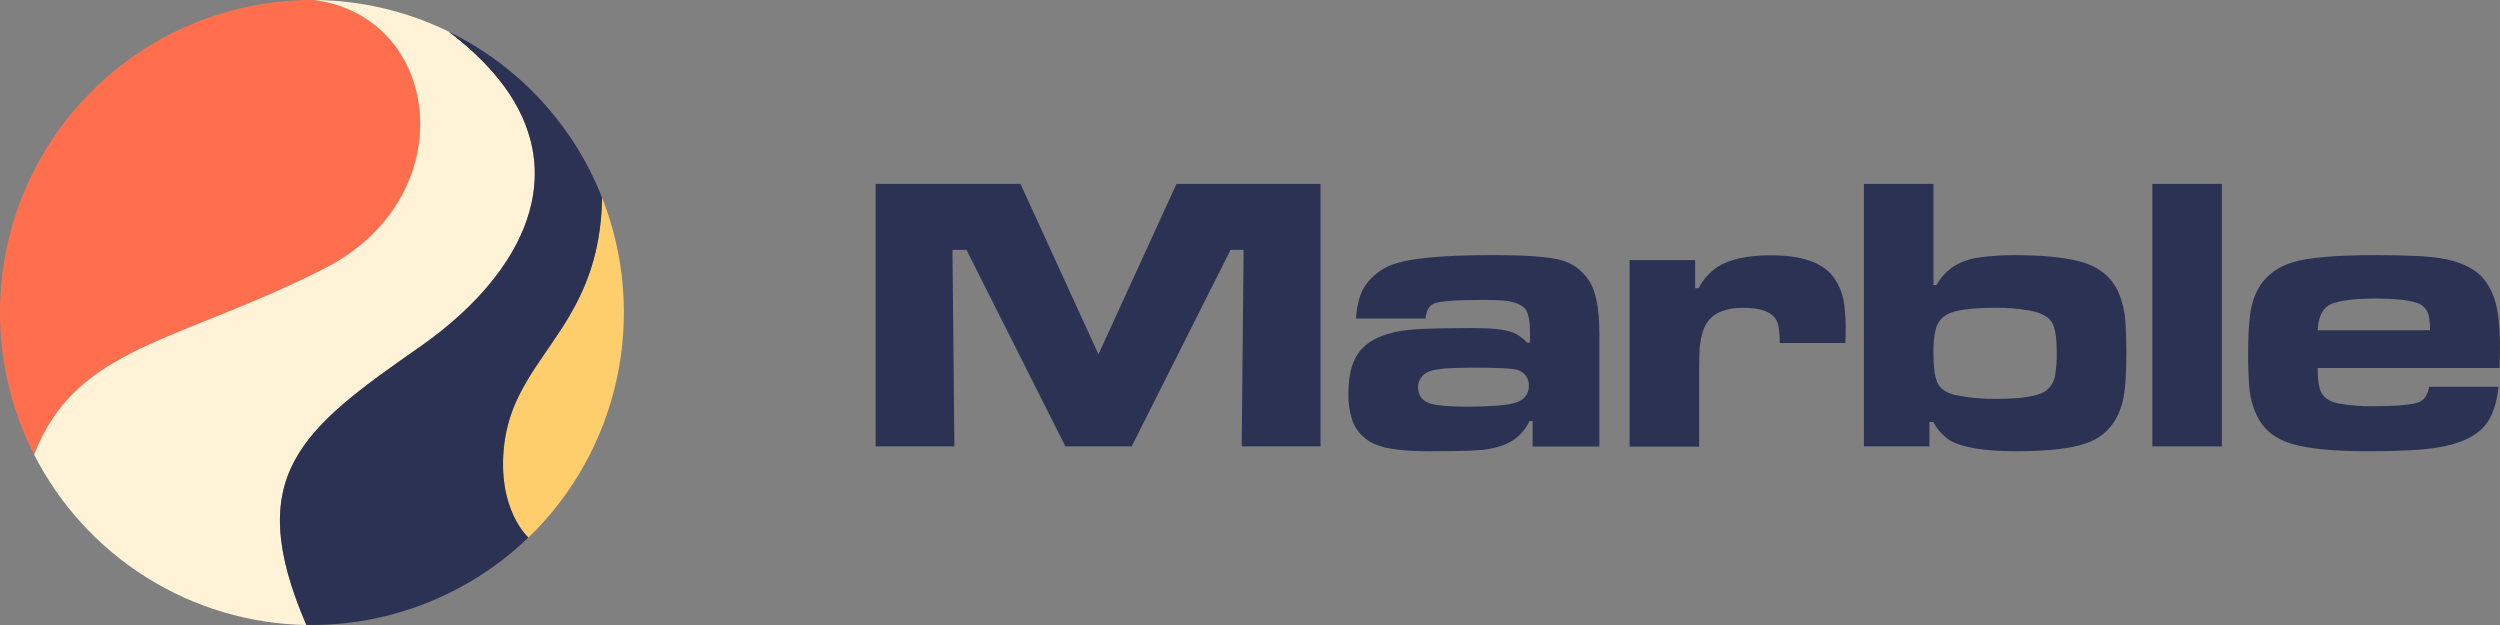
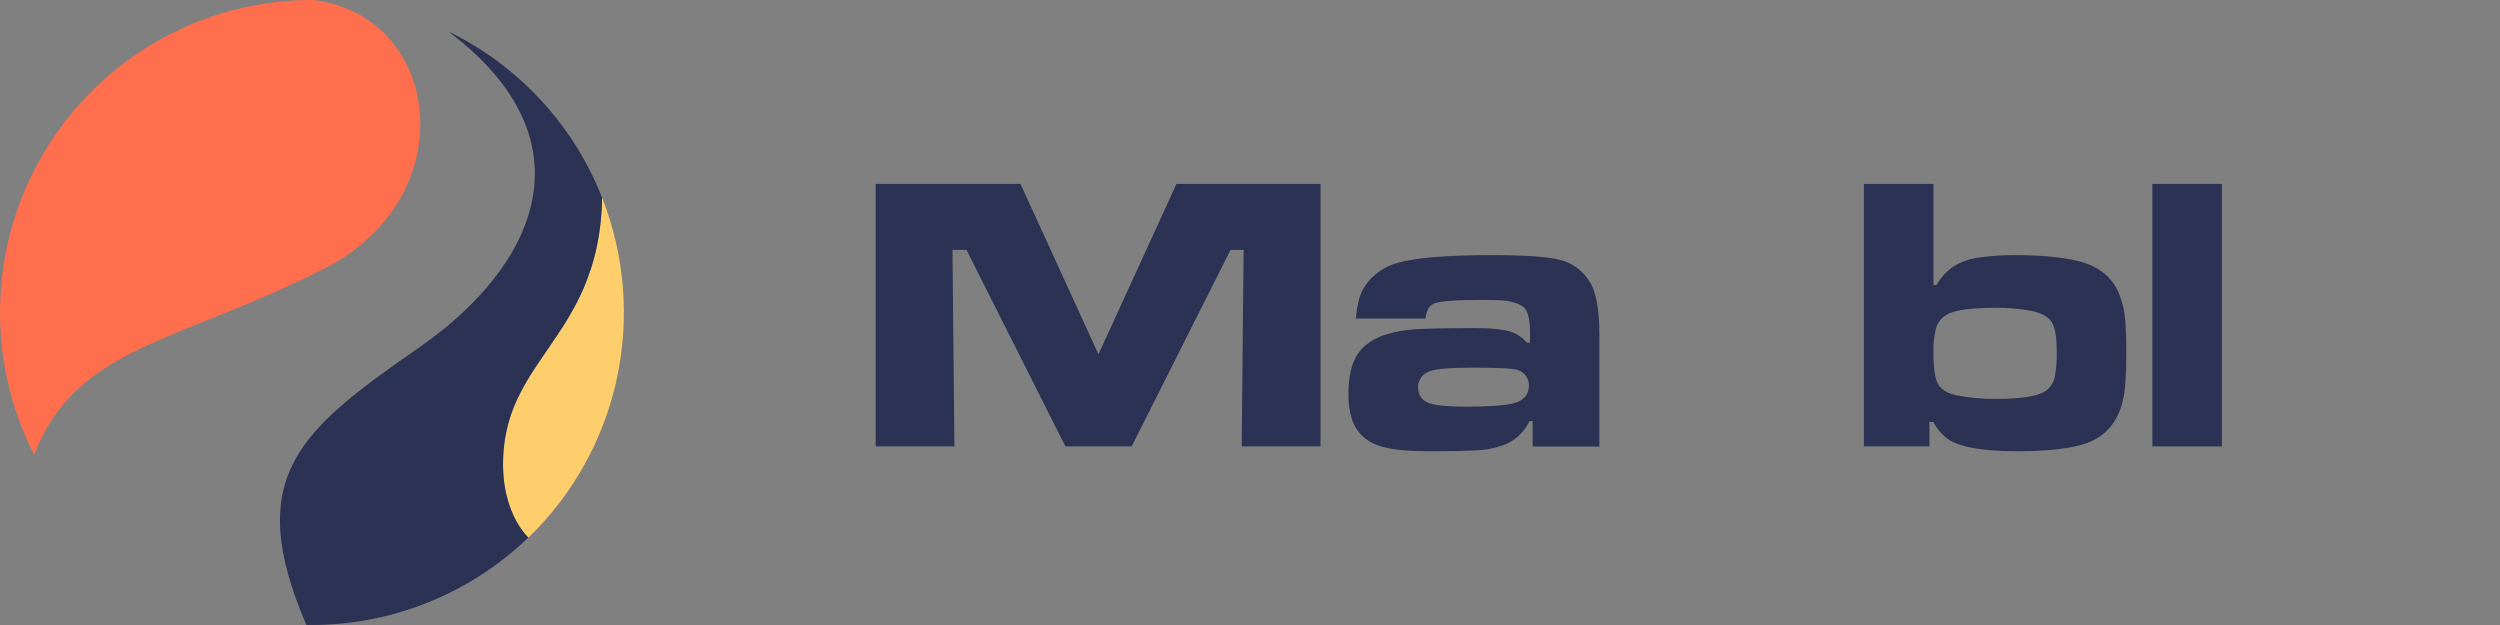
<svg xmlns="http://www.w3.org/2000/svg" width="128" height="32" viewBox="0 0 128 32" fill="none">
  <rect x="0" y="0" width="128" height="32" fill="#808080" stroke="none" />
  <path d="M44.834 9.416H52.248L56.242 18.141L60.236 9.416H67.611V22.856H63.575L63.673 12.792H63.005L57.941 22.856H54.549L49.484 12.792H48.767L48.865 22.856H44.834V9.416Z" fill="#2B3253" />
  <path d="M72.985 16.309H69.425C69.478 15.568 69.635 15.007 69.897 14.626C70.291 14.058 70.873 13.647 71.539 13.464C72.464 13.196 74.09 13.062 76.416 13.062C78.141 13.062 79.312 13.148 79.931 13.319C80.513 13.478 81.017 13.847 81.346 14.354C81.707 14.866 81.888 15.788 81.888 17.12V22.861H78.471V21.558H78.311C78.056 22.103 77.607 22.532 77.052 22.76C76.586 22.938 76.095 23.037 75.597 23.054C75.098 23.087 74.295 23.104 73.188 23.104C71.929 23.104 71.034 22.997 70.504 22.784C70.212 22.681 69.947 22.514 69.728 22.296C69.509 22.078 69.34 21.814 69.235 21.523C69.093 21.071 69.026 20.599 69.039 20.125C69.039 19.017 69.311 18.219 69.855 17.733C70.451 17.2 71.395 16.904 72.686 16.846C73.431 16.812 74.362 16.796 75.478 16.797C76.383 16.797 77.035 16.869 77.436 17.013C77.722 17.127 77.976 17.309 78.177 17.543H78.337V17.05C78.337 16.41 78.248 15.989 78.071 15.789C77.868 15.575 77.504 15.441 76.98 15.386C76.769 15.367 76.41 15.355 75.899 15.355C74.514 15.355 73.681 15.421 73.4 15.552C73.168 15.656 73.029 15.909 72.985 16.309ZM75.363 18.823C74.158 18.823 73.412 18.895 73.127 19.038C72.971 19.102 72.837 19.211 72.744 19.352C72.651 19.493 72.603 19.659 72.606 19.827C72.606 20.268 72.829 20.55 73.274 20.674C73.628 20.771 74.225 20.82 75.063 20.821C76.178 20.821 76.972 20.767 77.444 20.661C78.002 20.53 78.28 20.224 78.279 19.744C78.286 19.565 78.232 19.389 78.127 19.244C78.022 19.099 77.871 18.993 77.699 18.944C77.493 18.863 76.715 18.823 75.363 18.823Z" fill="#2B3253" />
-   <path d="M83.436 13.315H86.79V14.755H86.968C87.195 14.315 87.53 13.939 87.941 13.663C88.564 13.269 89.469 13.072 90.657 13.071C92.222 13.071 93.284 13.428 93.842 14.144C94.172 14.583 94.376 15.105 94.432 15.651C94.482 16.073 94.505 16.497 94.5 16.922C94.5 17.006 94.5 17.221 94.481 17.562H91.126C91.126 17.004 91.067 16.613 90.949 16.39C90.72 15.969 90.153 15.759 89.249 15.76C88.397 15.76 87.797 15.99 87.449 16.45C87.227 16.738 87.087 17.184 87.027 17.789C87.007 18.017 86.997 18.39 86.997 18.909V22.867H83.436V13.315Z" fill="#2B3253" />
  <path d="M95.433 9.416H98.993V14.595H99.152C99.364 14.207 99.667 13.878 100.036 13.635C100.432 13.394 100.875 13.24 101.335 13.183C101.933 13.1 102.537 13.06 103.142 13.063C104.5 13.063 105.591 13.165 106.417 13.368C107.458 13.631 108.153 14.192 108.501 15.053C108.68 15.503 108.788 15.978 108.821 16.461C108.853 16.927 108.869 17.459 108.869 18.061C108.869 19.223 108.807 20.053 108.682 20.552C108.414 21.619 107.808 22.328 106.864 22.679C106.091 22.961 104.885 23.103 103.245 23.103C101.587 23.103 100.44 22.912 99.804 22.531C99.461 22.294 99.181 21.977 98.988 21.607H98.787V22.856H95.432L95.433 9.416ZM102.169 15.759C100.943 15.759 100.12 15.87 99.7 16.093C99.554 16.171 99.426 16.278 99.325 16.409C99.223 16.54 99.15 16.691 99.111 16.851C99.018 17.248 98.979 17.655 98.993 18.063C98.993 18.85 99.071 19.383 99.229 19.663C99.387 19.943 99.694 20.135 100.153 20.234C100.839 20.371 101.538 20.435 102.237 20.423C103.483 20.423 104.313 20.291 104.725 20.029C104.855 19.937 104.966 19.82 105.05 19.684C105.135 19.549 105.191 19.398 105.217 19.24C105.287 18.834 105.316 18.422 105.305 18.01C105.305 17.263 105.219 16.758 105.049 16.493C104.865 16.199 104.476 15.997 103.88 15.893C103.314 15.798 102.742 15.753 102.169 15.759Z" fill="#2B3253" />
  <path d="M110.201 9.416H113.761V22.856H110.201V9.416Z" fill="#2B3253" />
-   <path d="M124.37 19.805H127.919C127.822 20.844 127.508 21.59 126.975 22.045C126.492 22.465 125.771 22.754 124.812 22.912C124.033 23.04 122.845 23.104 121.248 23.104C119.564 23.104 118.292 22.986 117.433 22.75C116.496 22.494 115.857 21.979 115.516 21.203C115.32 20.768 115.2 20.302 115.163 19.826C115.123 19.339 115.104 18.774 115.104 18.131C115.104 16.845 115.185 15.946 115.348 15.434C115.656 14.422 116.331 13.756 117.374 13.434C118.165 13.186 119.579 13.062 121.617 13.062C123.204 13.062 124.322 13.116 124.972 13.223C125.889 13.38 126.57 13.679 127.017 14.118C127.487 14.592 127.783 15.265 127.902 16.138C127.972 16.716 128.004 17.298 127.999 17.88C127.999 18.032 127.993 18.352 127.98 18.84H118.668C118.655 19.191 118.688 19.542 118.765 19.885C118.883 20.291 119.195 20.547 119.7 20.653C120.303 20.762 120.916 20.811 121.529 20.8C122.525 20.8 123.246 20.747 123.692 20.64C124.066 20.566 124.291 20.285 124.37 19.805ZM124.419 16.91C124.42 16.689 124.404 16.468 124.37 16.25C124.344 16.064 124.263 15.892 124.136 15.754C124.01 15.617 123.844 15.522 123.662 15.482C123.217 15.351 122.551 15.285 121.666 15.285C120.277 15.285 119.421 15.433 119.099 15.728C118.831 15.971 118.687 16.365 118.668 16.91H124.419Z" fill="#2B3253" />
  <path d="M16.622 13.741C23.796 10.088 22.644 0.837 16.062 0C13.319 -0.015 10.62 0.678 8.222 2.011C5.825 3.344 3.81 5.272 2.372 7.61C0.934 9.949 0.122 12.619 0.013 15.363C-0.097 18.107 0.501 20.833 1.749 23.279C3.898 17.696 9.122 17.562 16.622 13.741Z" fill="#FF6F4D" />
  <path d="M30.826 10.119C30.715 16.811 26.381 18.175 25.824 22.715C25.413 26.067 27.055 27.525 27.057 27.525C29.335 25.323 30.909 22.493 31.58 19.395C32.251 16.296 31.988 13.068 30.826 10.119Z" fill="#FFCE6C" />
-   <path d="M21.486 17.76C27.436 13.616 30.388 7.235 22.985 1.629L22.966 1.615C20.814 0.564 18.454 0.012 16.061 0C22.643 0.837 23.788 10.088 16.622 13.741C9.121 17.562 3.897 17.696 1.748 23.279C3.064 25.86 5.055 28.034 7.509 29.57C9.963 31.107 12.787 31.946 15.681 32C12.388 24.347 15.425 21.989 21.486 17.76Z" fill="#FFF2D7" />
-   <path d="M25.819 22.72C25.929 21.848 26.189 21.001 26.589 20.218C26.833 19.735 27.107 19.268 27.407 18.818C27.547 18.604 27.688 18.395 27.832 18.189L28.268 17.549C28.39 17.371 28.511 17.191 28.631 17.007C28.682 16.93 28.733 16.847 28.791 16.771C29.017 16.415 29.239 16.043 29.449 15.651C29.65 15.273 29.831 14.884 29.992 14.487C30.076 14.275 30.152 14.061 30.232 13.835C30.244 13.797 30.256 13.757 30.268 13.719C30.351 13.455 30.428 13.184 30.497 12.899C30.706 11.987 30.817 11.054 30.826 10.117C29.363 6.4 26.56 3.368 22.972 1.621C30.399 7.231 27.445 13.621 21.493 17.767C15.431 21.989 12.386 24.347 15.687 31.997C19.917 32.066 24.003 30.457 27.052 27.52C27.052 27.52 25.408 26.067 25.819 22.72Z" fill="#2B3253" />
+   <path d="M25.819 22.72C25.929 21.848 26.189 21.001 26.589 20.218C26.833 19.735 27.107 19.268 27.407 18.818C27.547 18.604 27.688 18.395 27.832 18.189L28.268 17.549C28.39 17.371 28.511 17.191 28.631 17.007C28.682 16.93 28.733 16.847 28.791 16.771C29.017 16.415 29.239 16.043 29.449 15.651C29.65 15.273 29.831 14.884 29.992 14.487C30.244 13.797 30.256 13.757 30.268 13.719C30.351 13.455 30.428 13.184 30.497 12.899C30.706 11.987 30.817 11.054 30.826 10.117C29.363 6.4 26.56 3.368 22.972 1.621C30.399 7.231 27.445 13.621 21.493 17.767C15.431 21.989 12.386 24.347 15.687 31.997C19.917 32.066 24.003 30.457 27.052 27.52C27.052 27.52 25.408 26.067 25.819 22.72Z" fill="#2B3253" />
</svg>